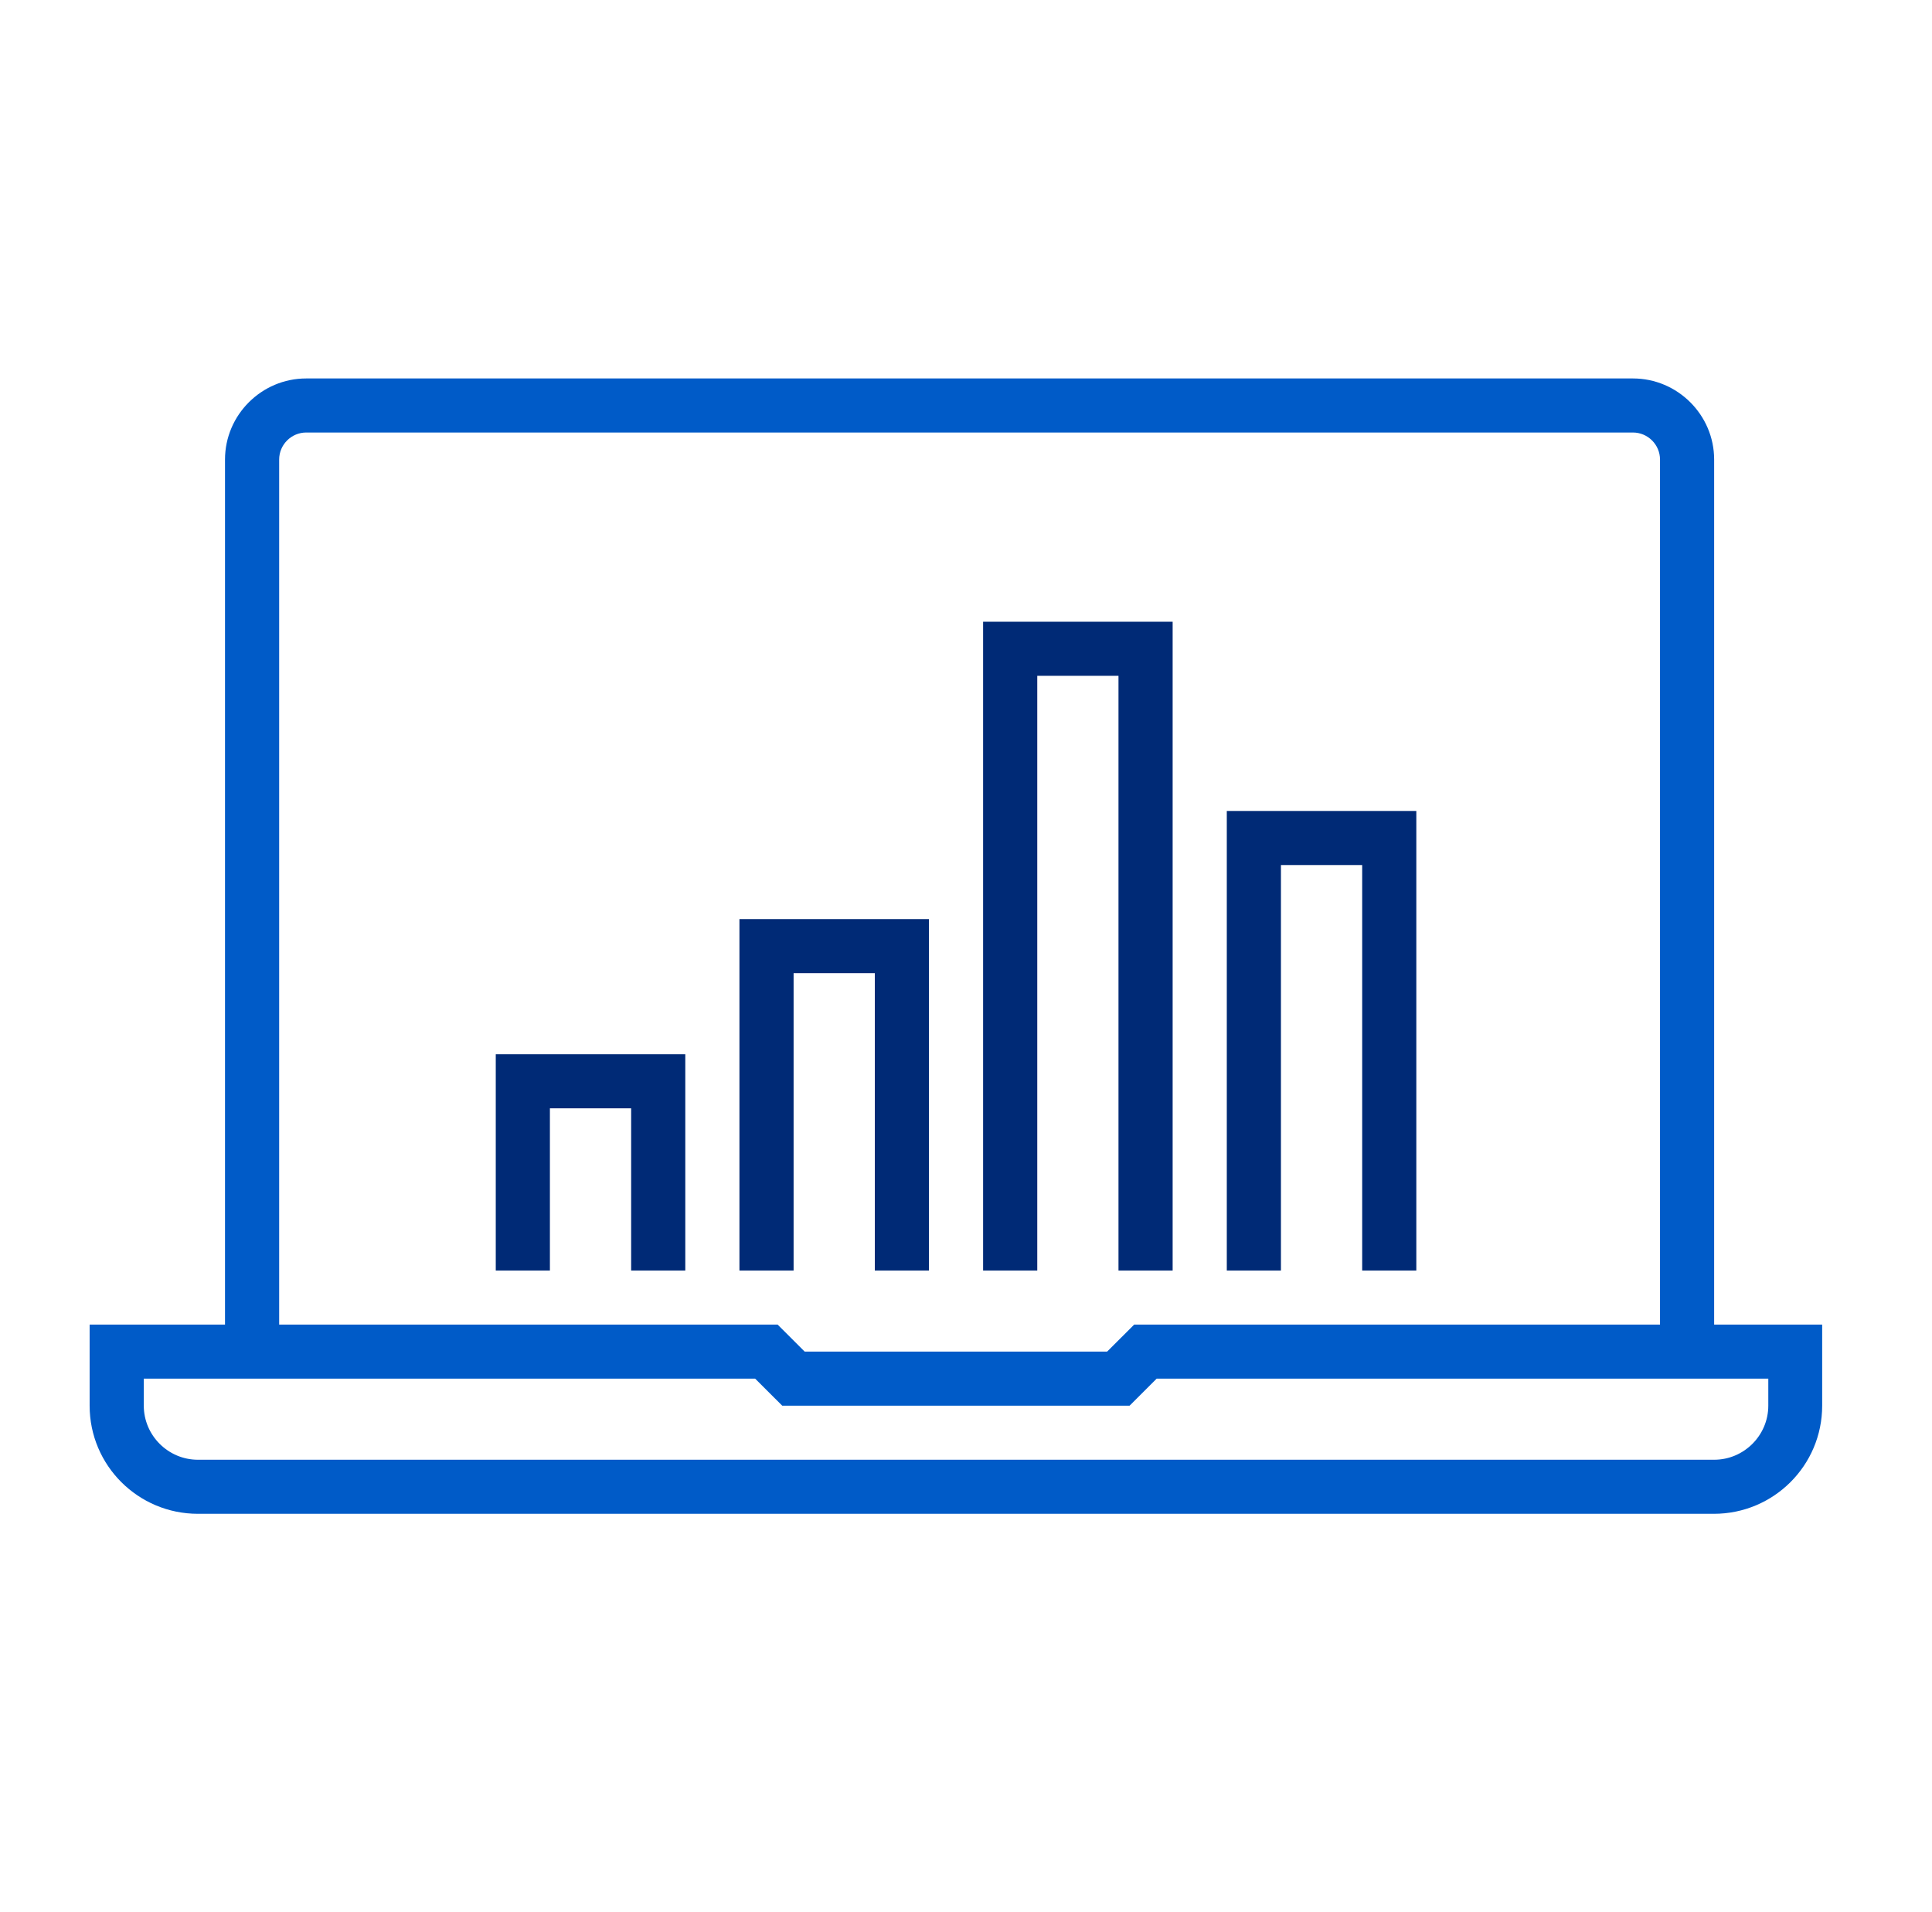
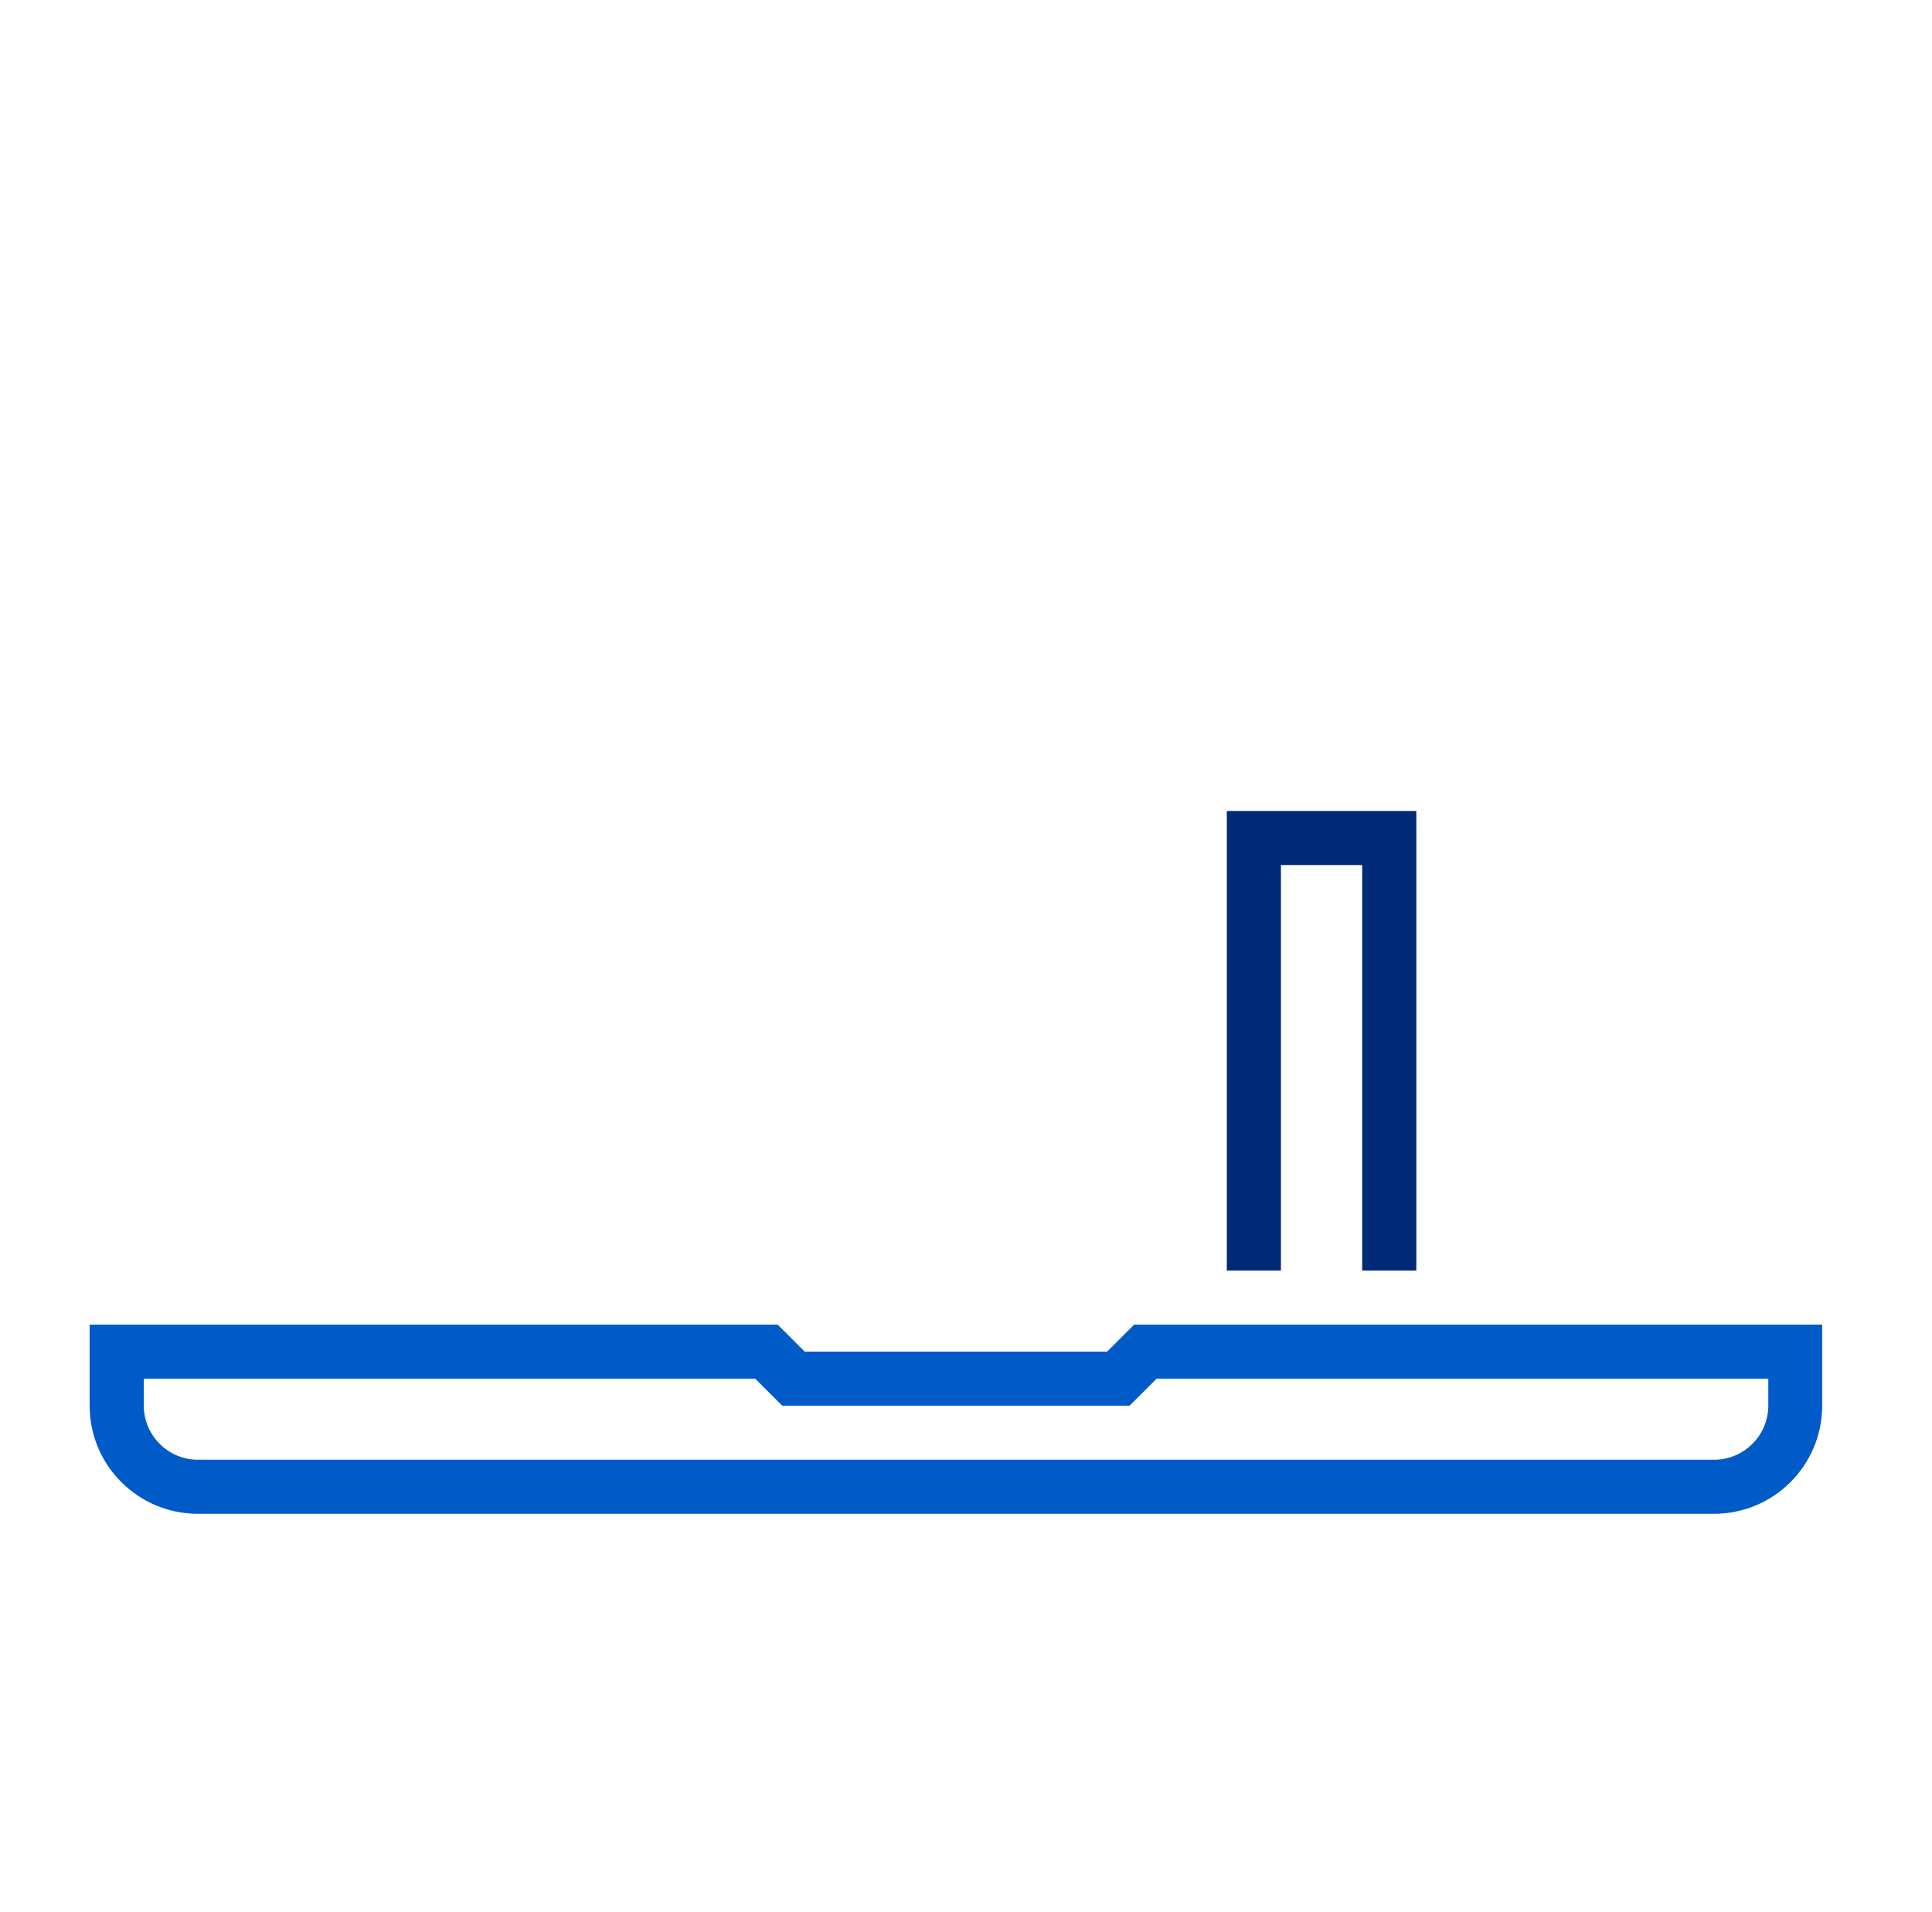
<svg xmlns="http://www.w3.org/2000/svg" width="97" height="96" viewBox="0 0 97 96" fill="none">
  <g clip-path="url(#clip0_41_177)">
-     <path d="M86.062 67.857H83.344V23.071C83.344 22.325 82.732 21.714 81.984 21.714H15.375C14.627 21.714 14.016 22.325 14.016 23.071V67.857H11.297V23.071C11.297 20.832 13.132 19 15.375 19H81.984C84.227 19 86.062 20.832 86.062 23.071V67.857Z" fill="#005BC8" />
    <path d="M86.062 76H9.938C6.933 76 4.5 73.571 4.5 70.571V66.5H39.042L40.401 67.857H55.585L56.945 66.5H91.486V70.571C91.486 73.571 89.053 76 86.049 76H86.062ZM7.219 69.214V70.571C7.219 72.064 8.442 73.286 9.938 73.286H86.062C87.558 73.286 88.781 72.064 88.781 70.571V69.214H58.073L56.714 70.571H39.273L37.913 69.214H7.219Z" fill="#005BC8" />
-     <path d="M34.406 63.786H31.688V55.643H27.609V63.786H24.891V52.929H34.406V63.786Z" fill="#002A76" />
-     <path d="M46.641 63.786H43.922V48.857H39.844V63.786H37.125V46.143H46.641V63.786Z" fill="#002A76" />
-     <path d="M58.875 63.786H56.156V33.929H52.078V63.786H49.359V31.214H58.875V63.786Z" fill="#002A76" />
    <path d="M71.109 63.786H68.391V43.429H64.312V63.786H61.594V40.714H71.109V63.786Z" fill="#002A76" />
  </g>
  <defs>
    <clipPath id="clip0_41_177">
      <rect width="87" height="57" fill="white" transform="translate(4.5 19)" />
    </clipPath>
  </defs>
</svg>